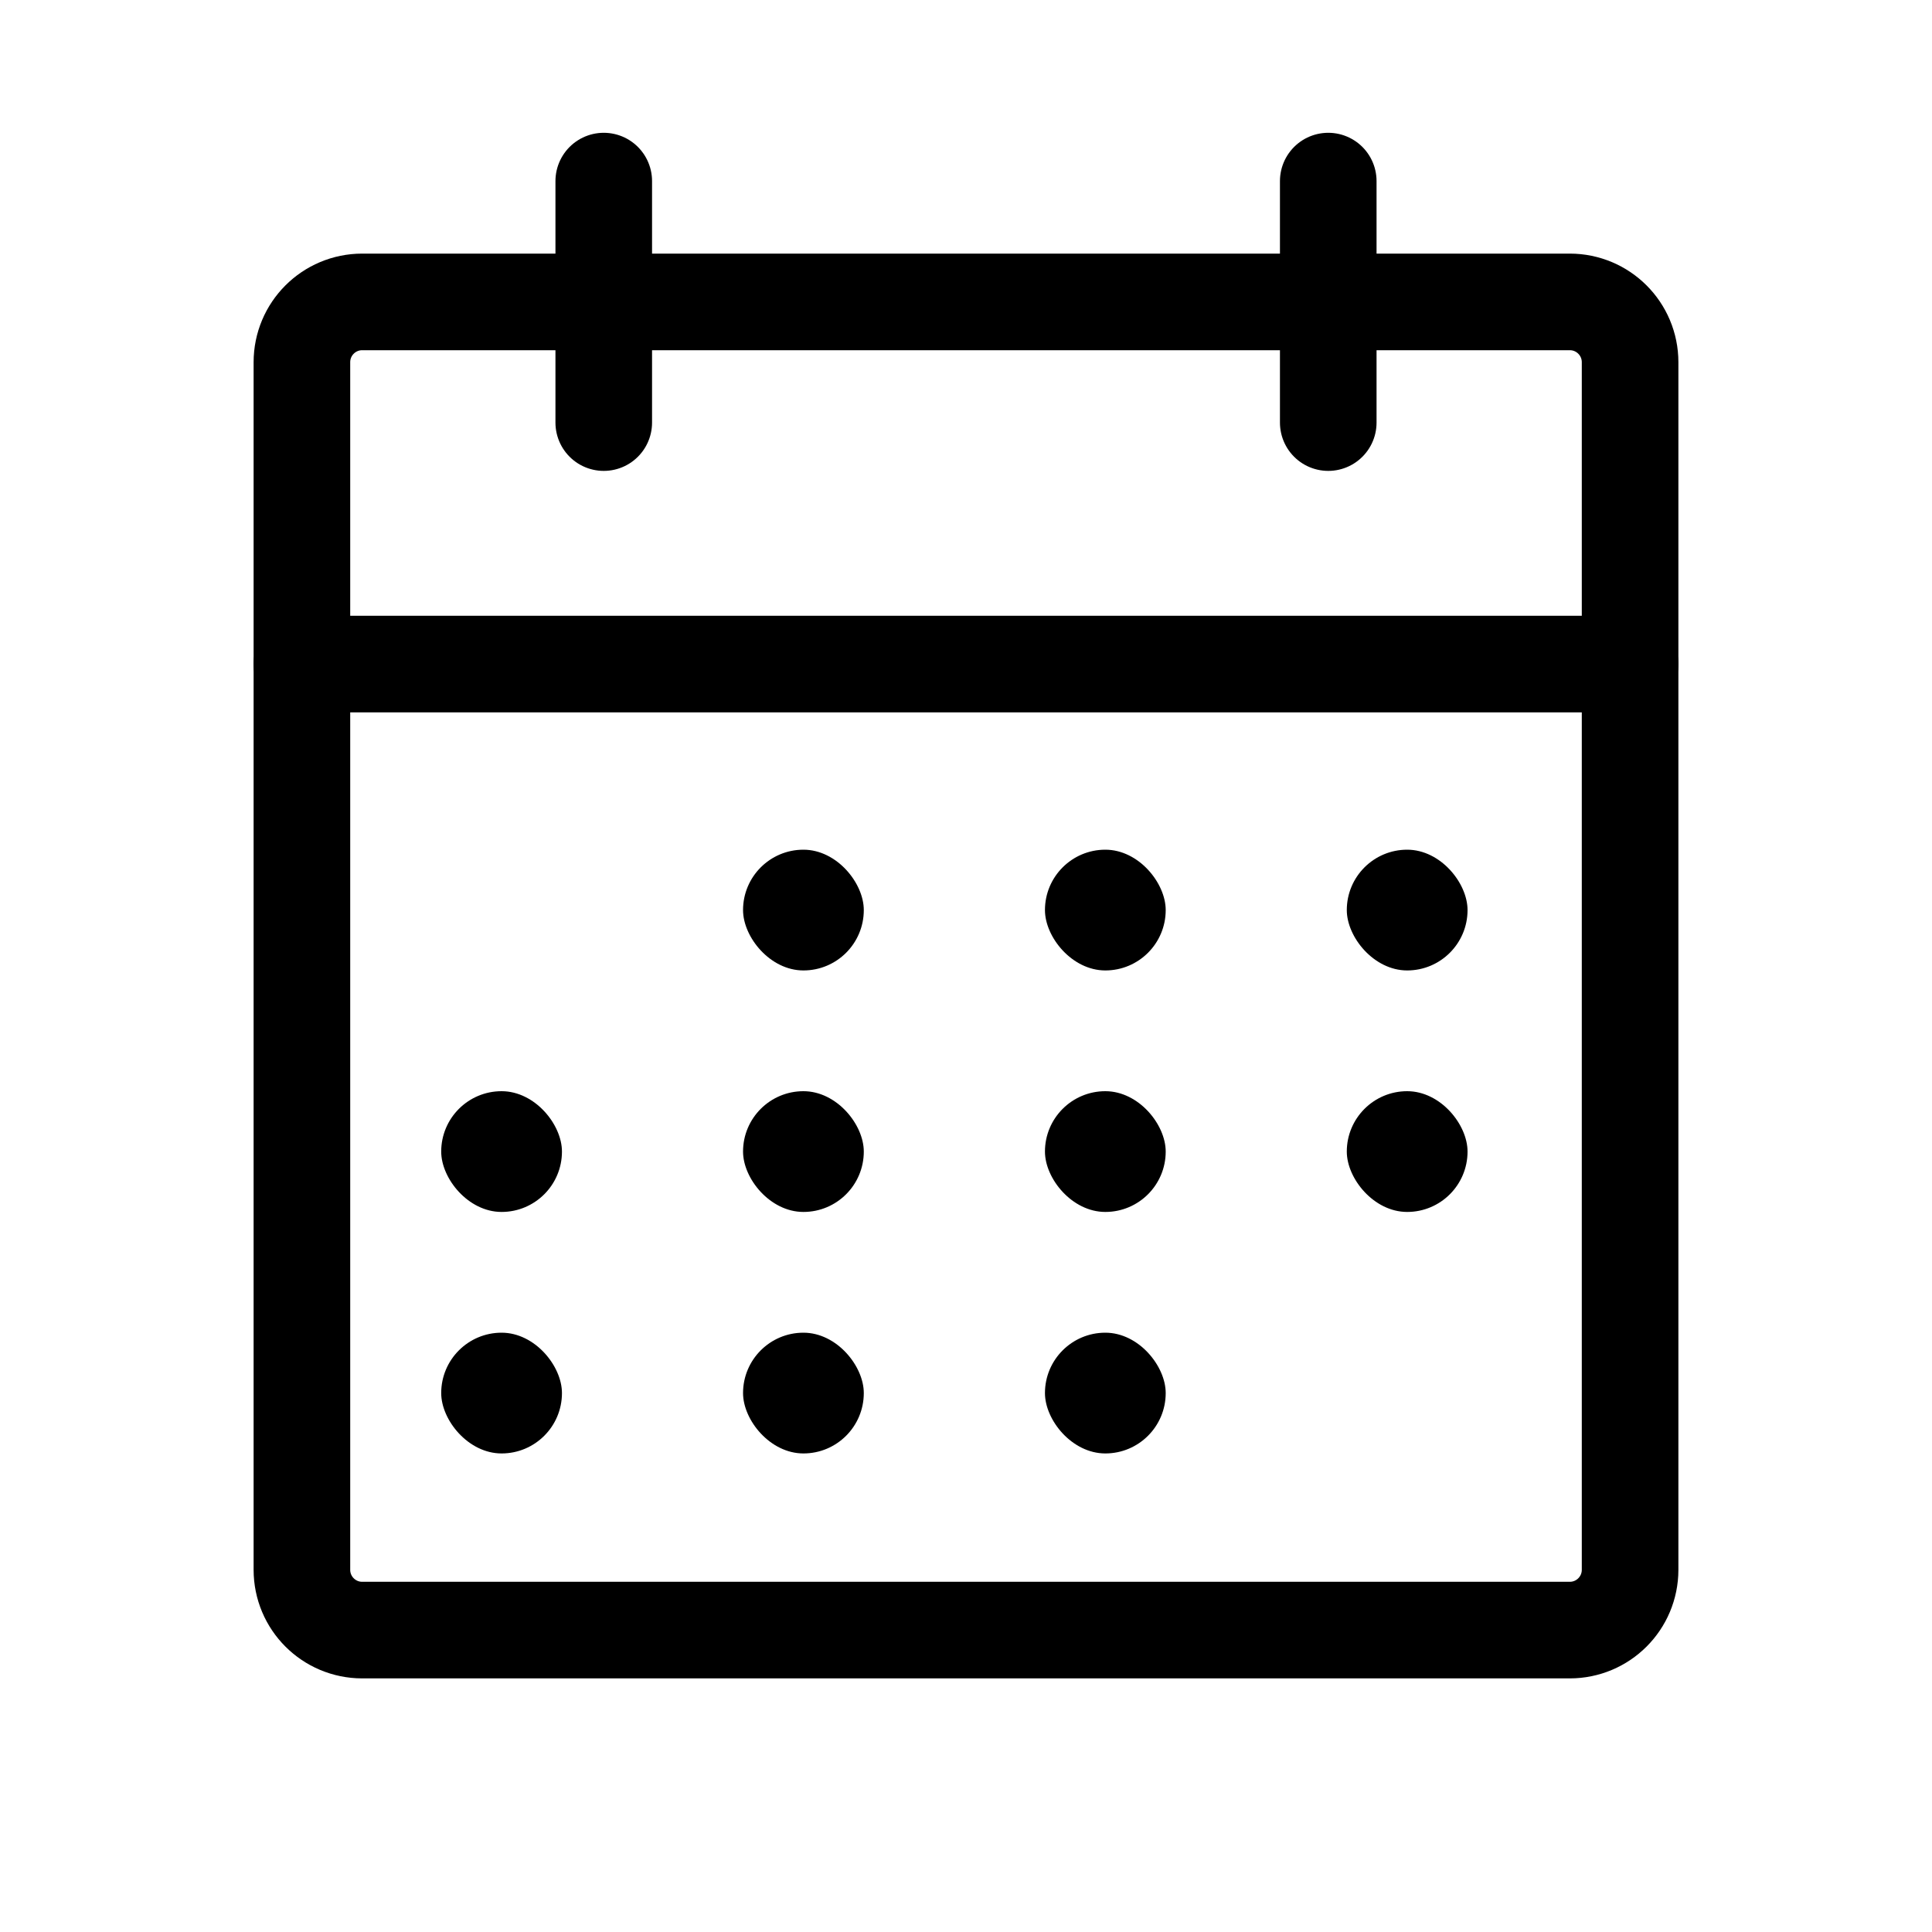
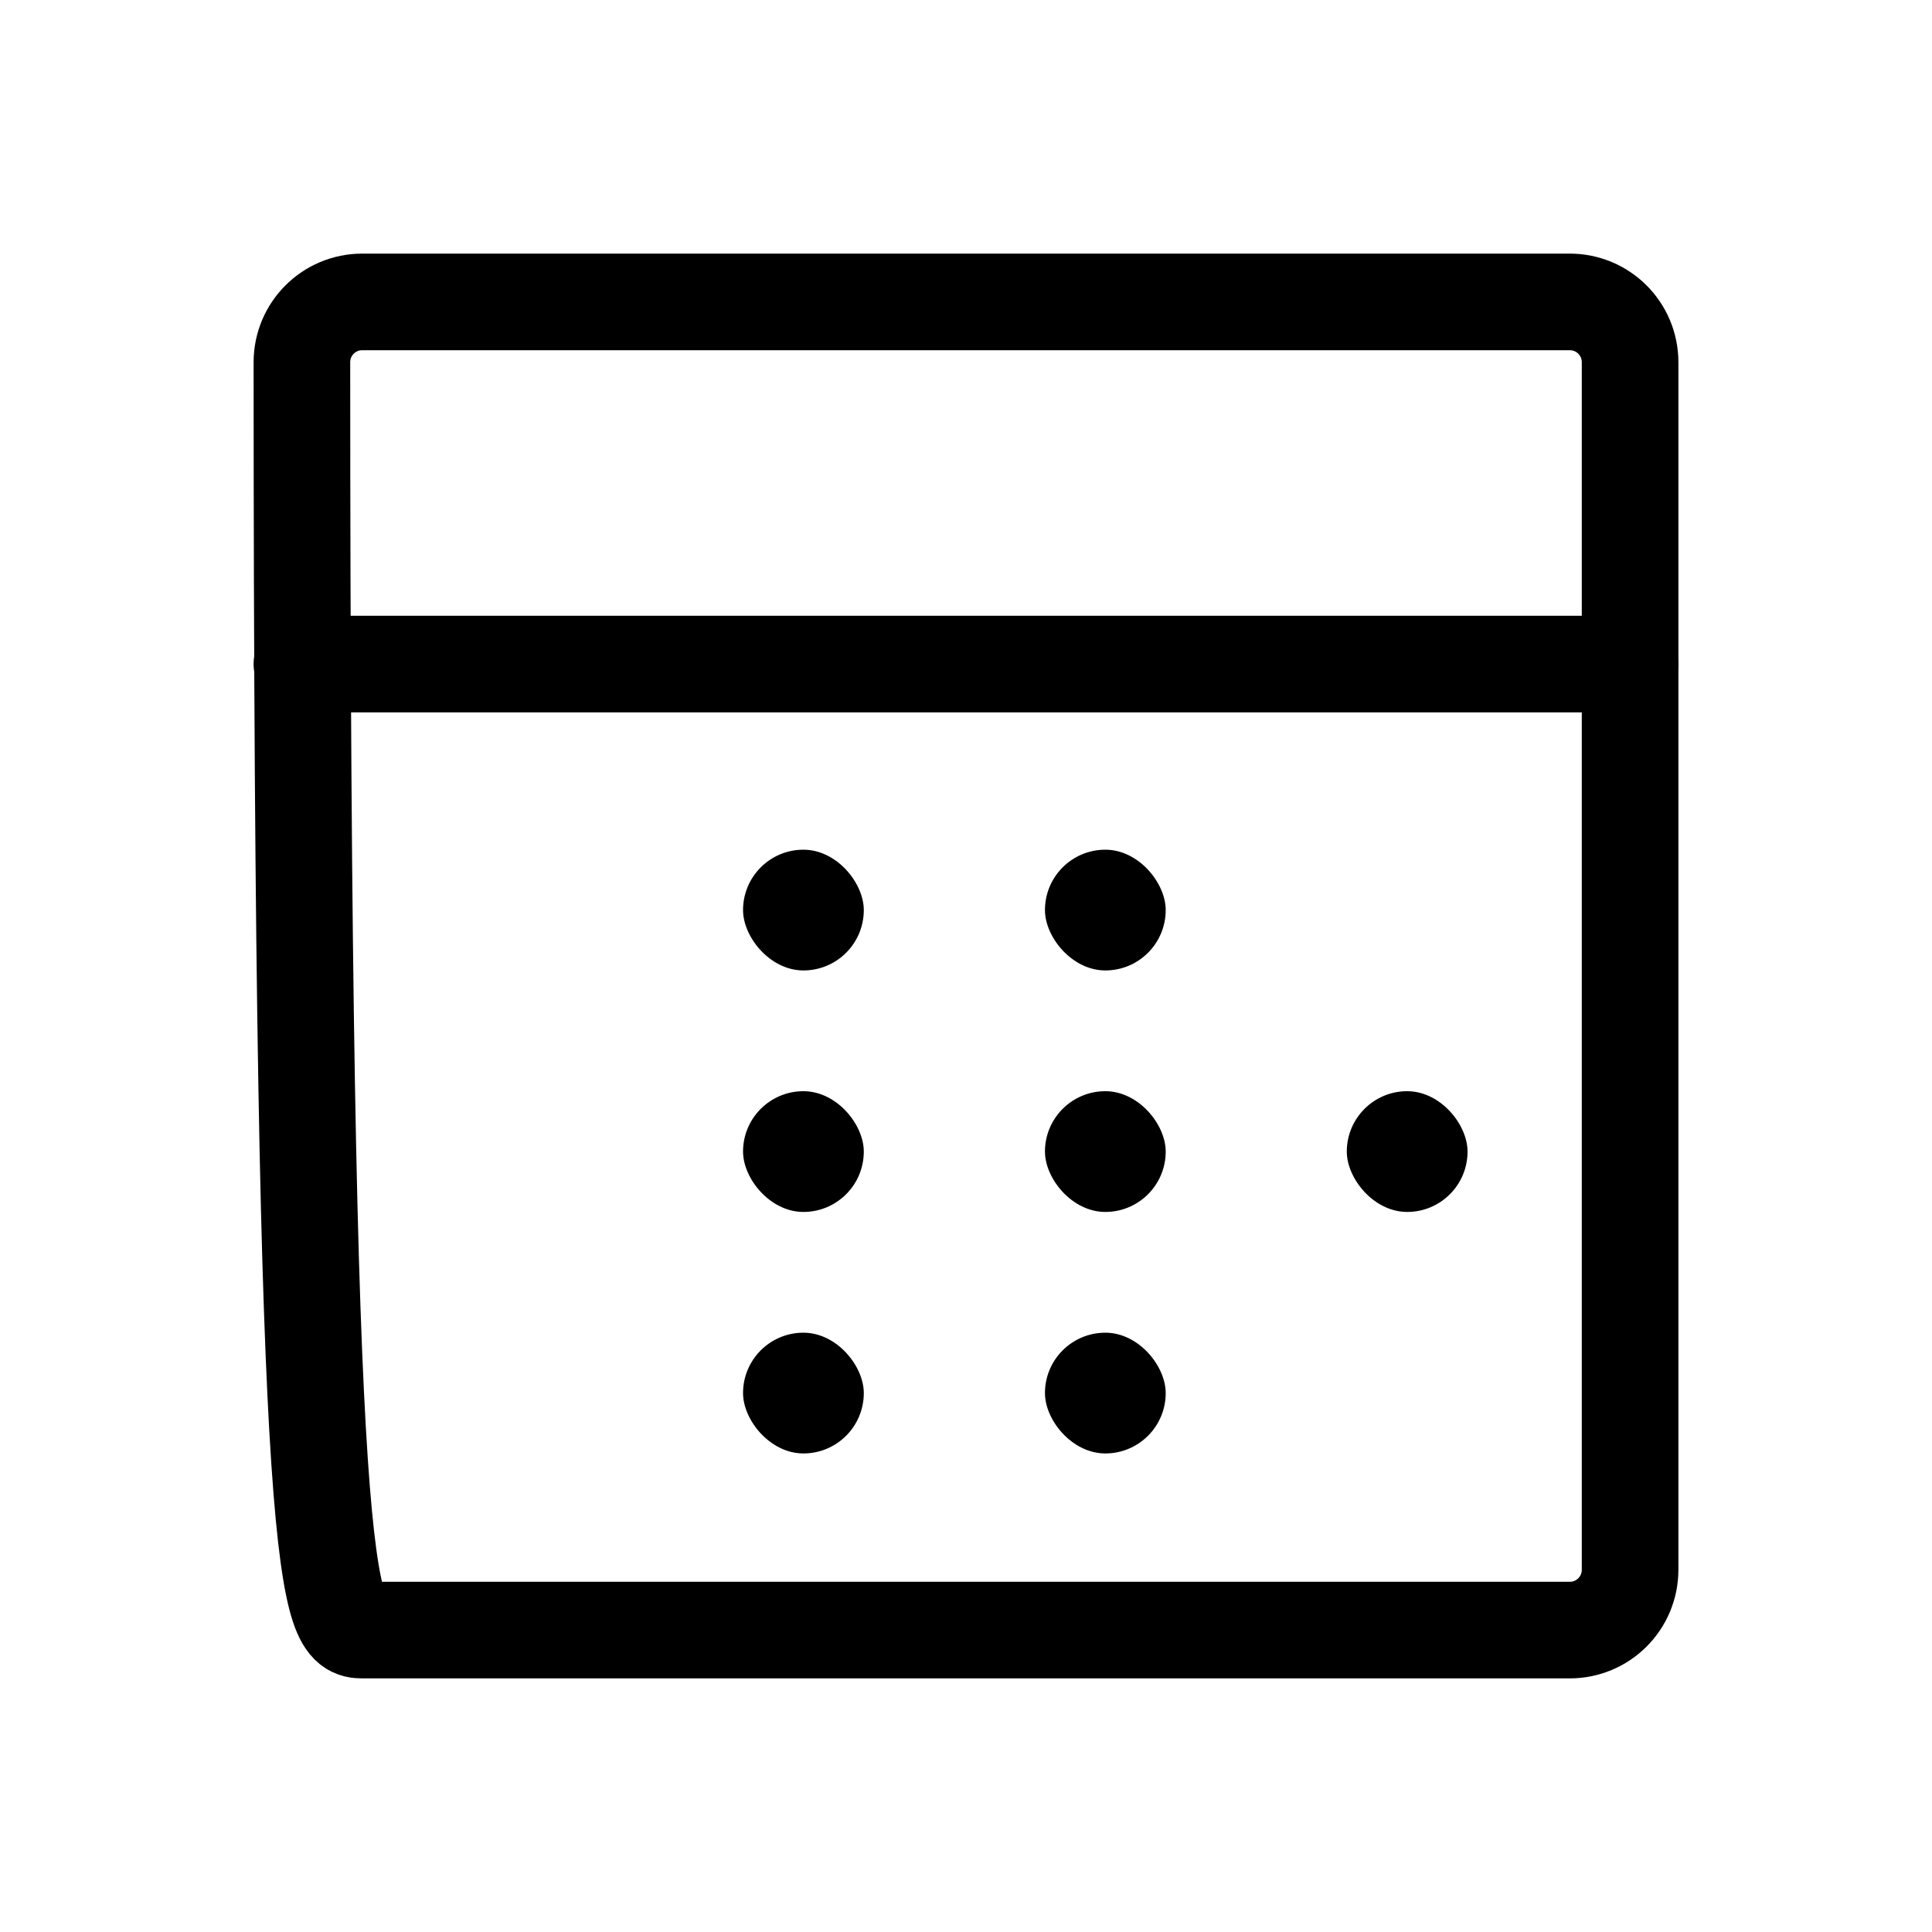
<svg xmlns="http://www.w3.org/2000/svg" width="30" height="30" viewBox="0 0 30 30" fill="none">
-   <path d="M24.375 4.688H5.625C5.107 4.688 4.688 5.107 4.688 5.625V24.375C4.688 24.893 5.107 25.312 5.625 25.312H24.375C24.893 25.312 25.312 24.893 25.312 24.375V5.625C25.312 5.107 24.893 4.688 24.375 4.688Z" stroke="black" stroke-width="1.5" stroke-linecap="round" stroke-linejoin="round" />
-   <path d="M20.625 2.812V6.562" stroke="black" stroke-width="1.5" stroke-linecap="round" stroke-linejoin="round" />
-   <path d="M9.375 2.812V6.562" stroke="black" stroke-width="1.5" stroke-linecap="round" stroke-linejoin="round" />
+   <path d="M24.375 4.688H5.625C5.107 4.688 4.688 5.107 4.688 5.625C4.688 24.893 5.107 25.312 5.625 25.312H24.375C24.893 25.312 25.312 24.893 25.312 24.375V5.625C25.312 5.107 24.893 4.688 24.375 4.688Z" stroke="black" stroke-width="1.5" stroke-linecap="round" stroke-linejoin="round" />
  <path d="M4.688 10.312H25.312" stroke="black" stroke-width="1.5" stroke-linecap="round" stroke-linejoin="round" />
  <rect x="11.538" y="13.194" width="1.875" height="1.875" rx="0.938" fill="black" />
  <rect x="11.538" y="16.944" width="1.875" height="1.875" rx="0.938" fill="black" />
  <rect x="11.538" y="20.694" width="1.875" height="1.875" rx="0.938" fill="black" />
-   <rect x="6.851" y="16.944" width="1.875" height="1.875" rx="0.938" fill="black" />
-   <rect x="6.851" y="20.694" width="1.875" height="1.875" rx="0.938" fill="black" />
  <rect x="16.226" y="13.194" width="1.875" height="1.875" rx="0.938" fill="black" />
  <rect x="16.226" y="16.944" width="1.875" height="1.875" rx="0.938" fill="black" />
  <rect x="16.226" y="20.694" width="1.875" height="1.875" rx="0.938" fill="black" />
-   <rect x="20.913" y="13.194" width="1.875" height="1.875" rx="0.938" fill="black" />
  <rect x="20.913" y="16.944" width="1.875" height="1.875" rx="0.938" fill="black" />
</svg>